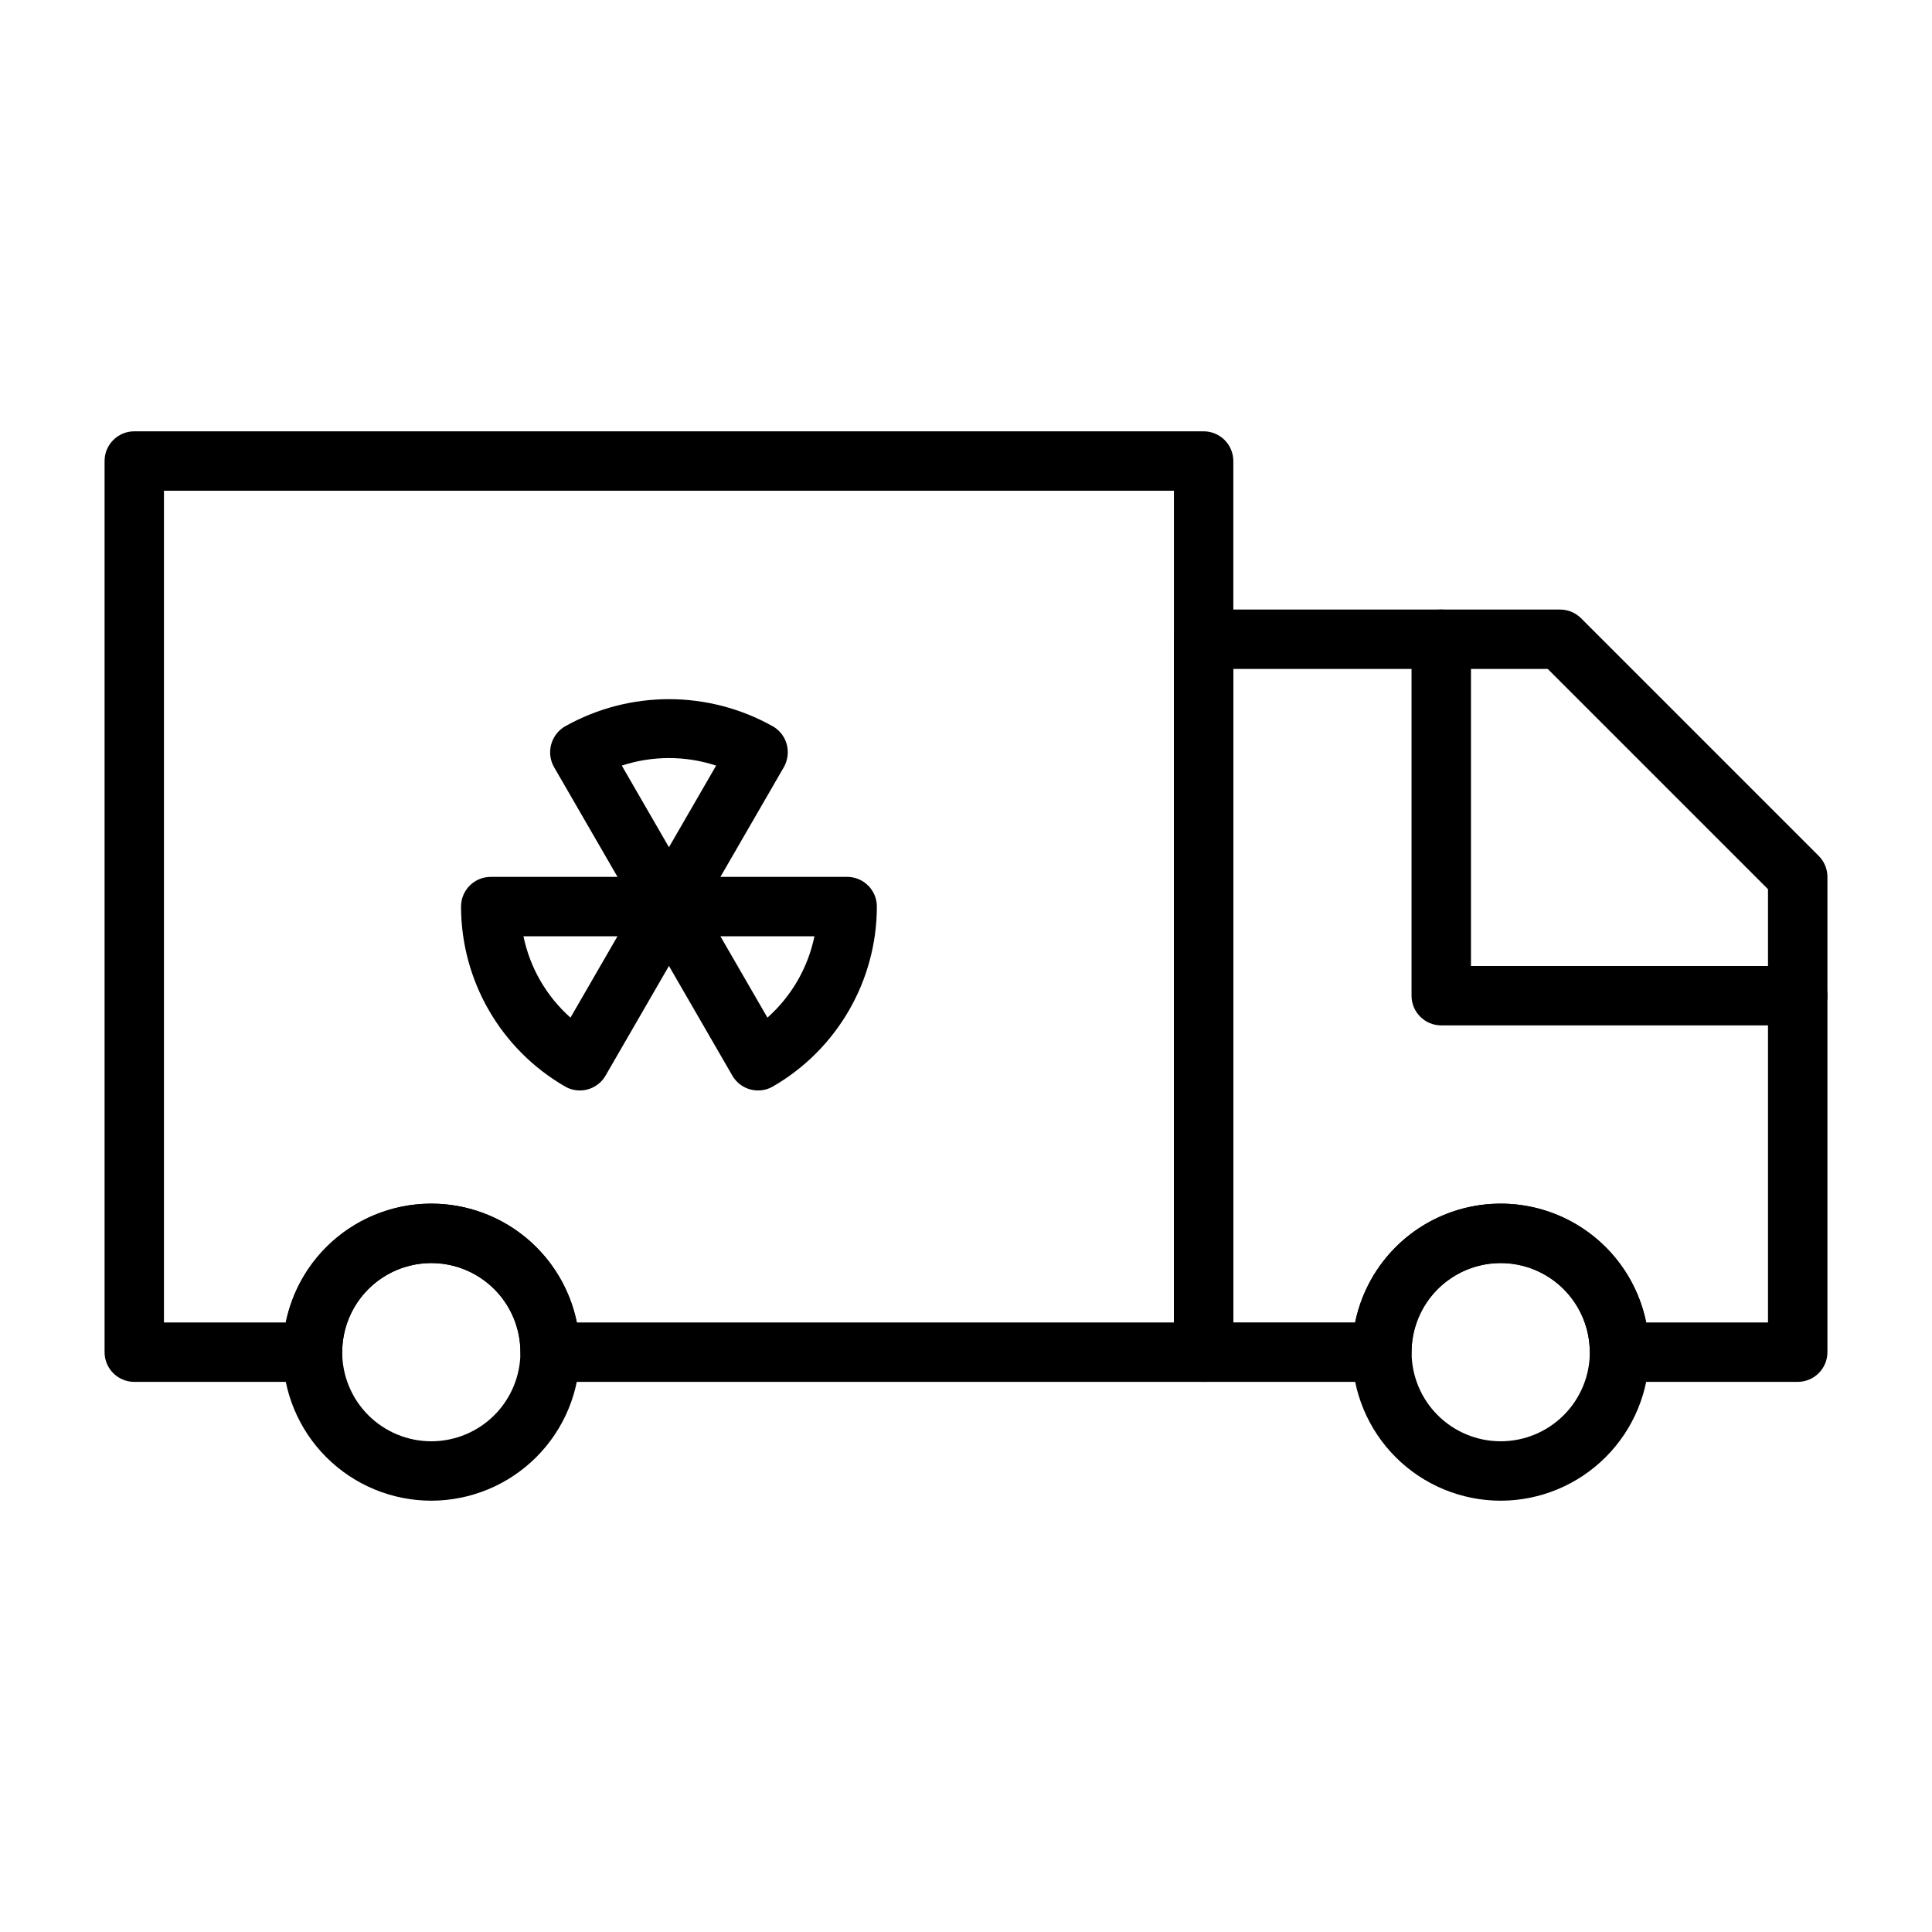
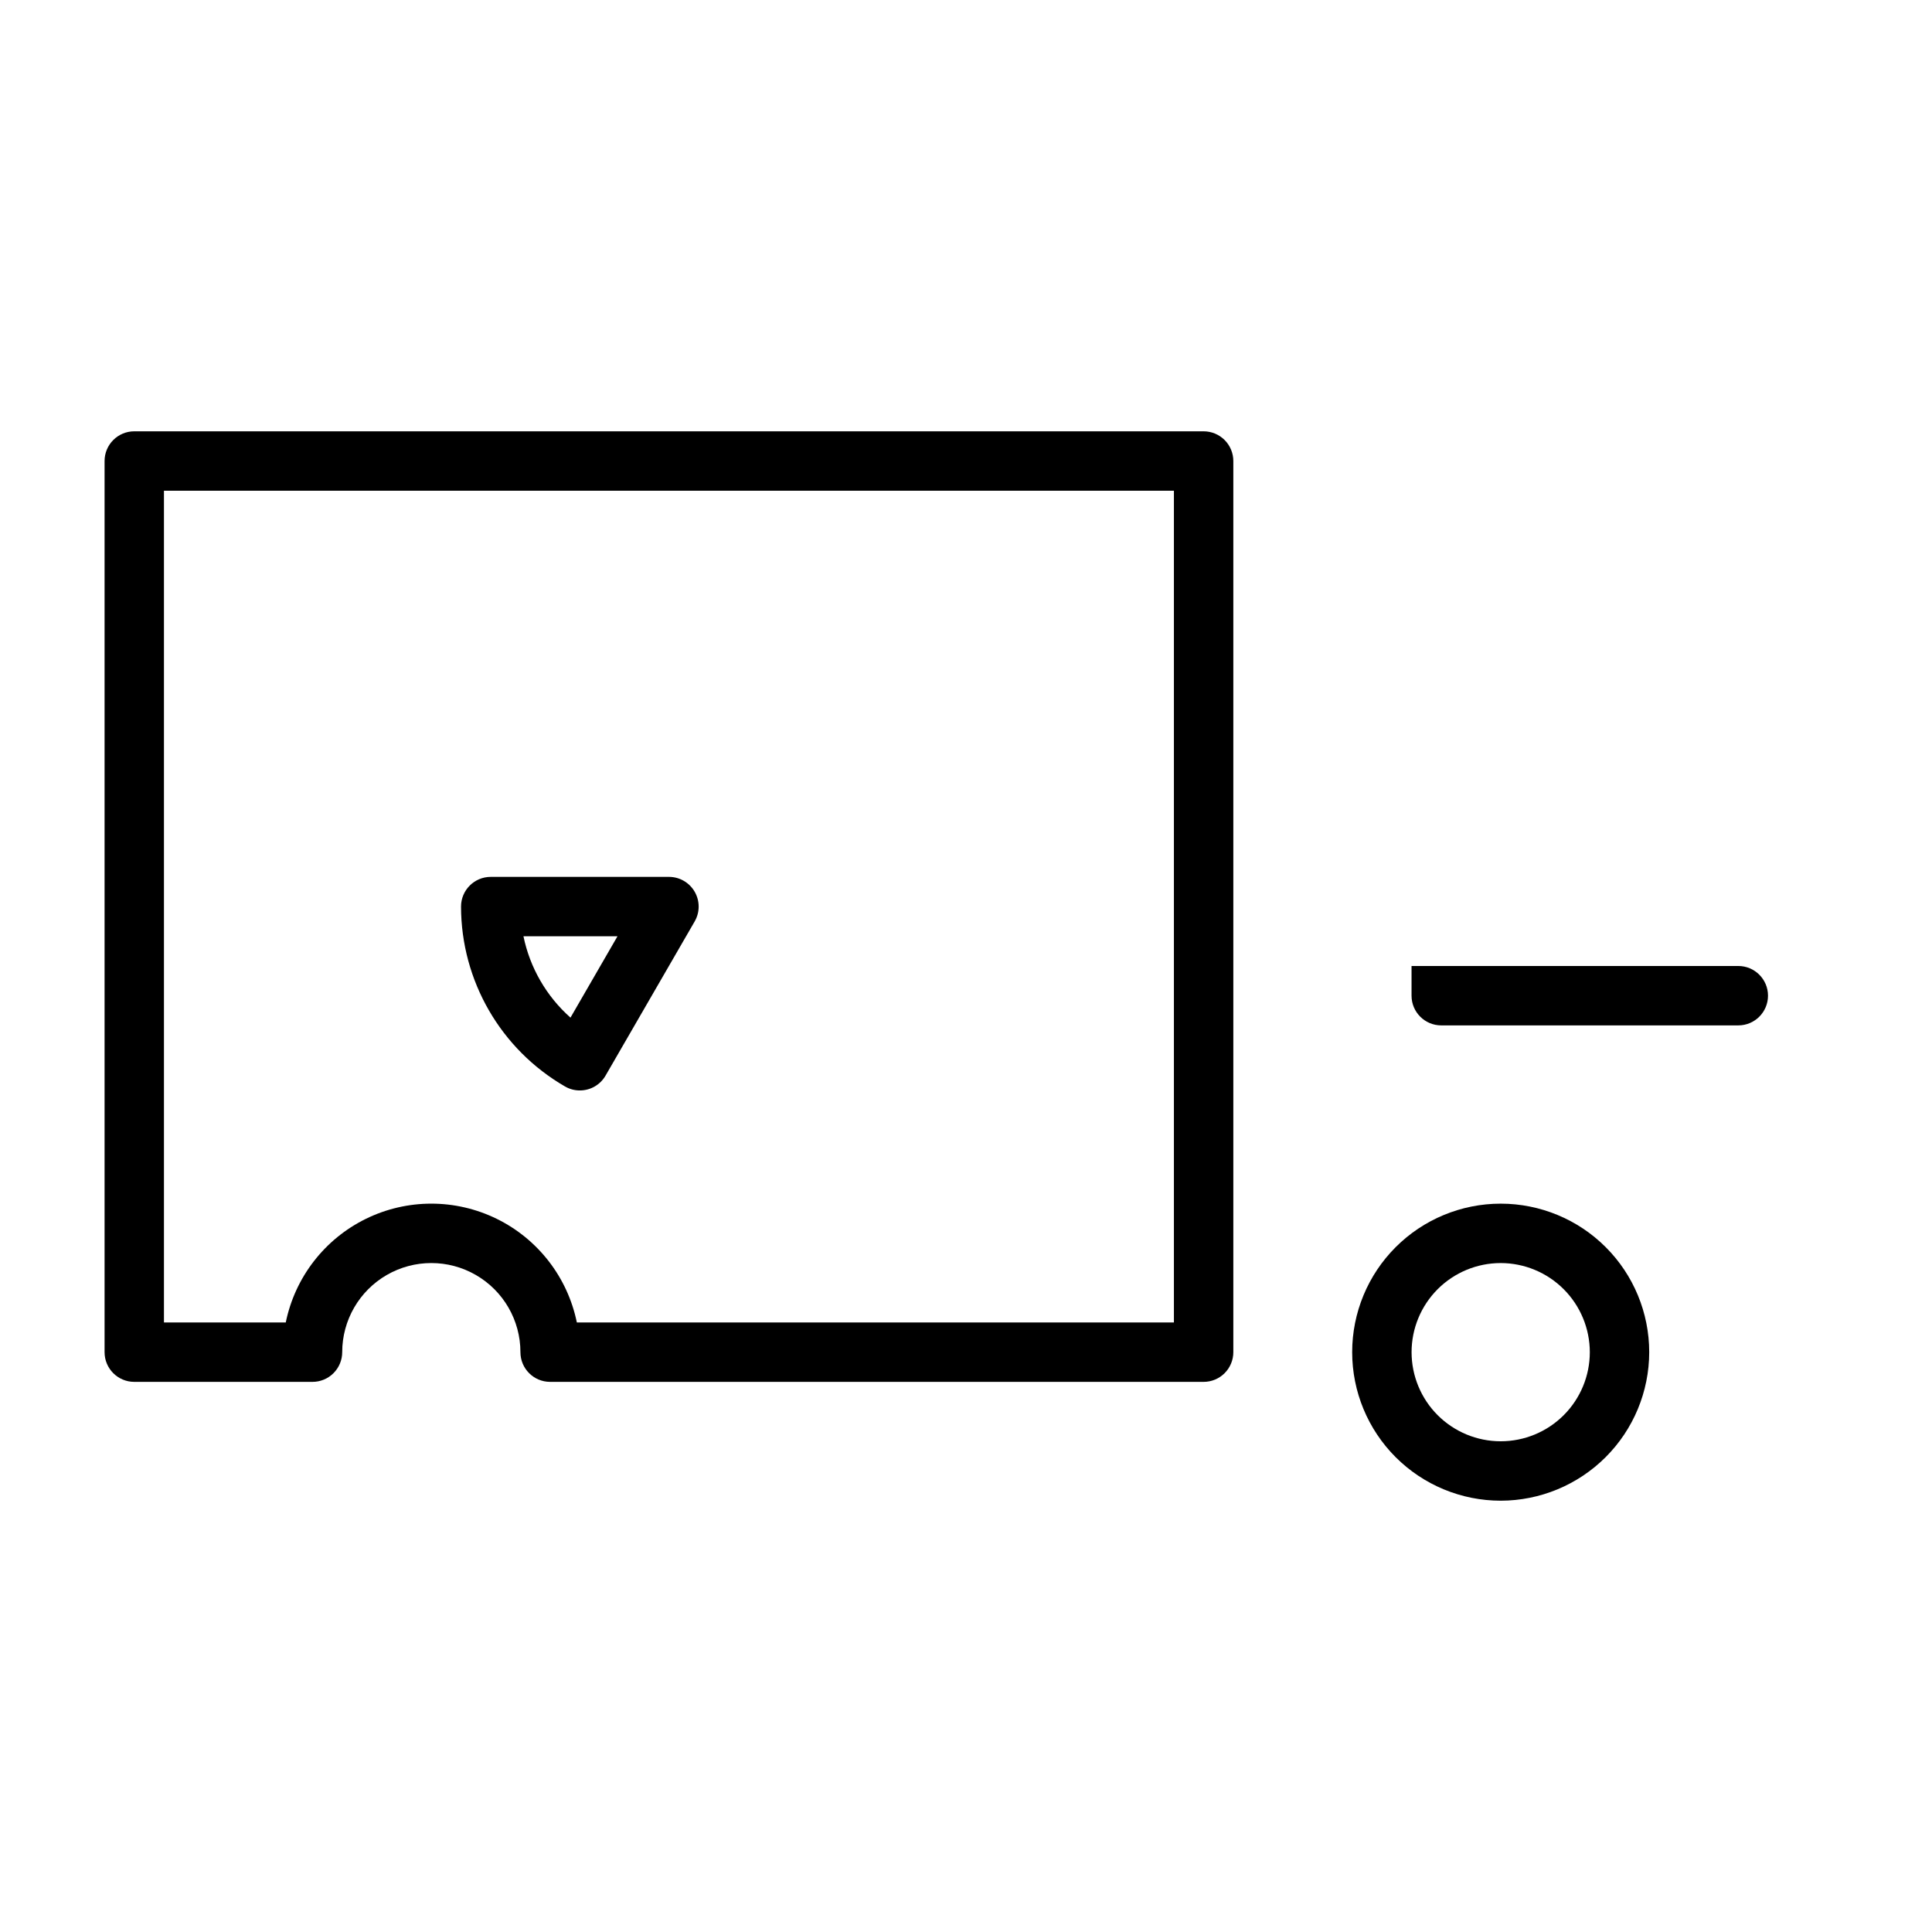
<svg xmlns="http://www.w3.org/2000/svg" fill="#000000" width="800px" height="800px" version="1.1" viewBox="144 144 512 512">
  <g>
-     <path d="m620.41 415.74h-94.465c-4.348 0-7.871-3.523-7.871-7.871v-94.465c0-4.348 3.523-7.871 7.871-7.871 4.348 0 7.875 3.523 7.875 7.871v86.594h86.59c4.348 0 7.875 3.523 7.875 7.871s-3.527 7.871-7.875 7.871z" />
-     <path d="m258.3 541.7c-10.438 0-20.449-4.148-27.832-11.527-7.379-7.383-11.527-17.395-11.527-27.832 0-10.441 4.148-20.453 11.527-27.832 7.383-7.383 17.395-11.527 27.832-11.527 10.441 0 20.453 4.144 27.832 11.527 7.383 7.379 11.531 17.391 11.531 27.832-0.016 10.434-4.164 20.438-11.543 27.816s-17.383 11.531-27.82 11.543zm0-62.977c-6.262 0-12.27 2.488-16.699 6.918-4.426 4.43-6.914 10.434-6.914 16.699 0 6.262 2.488 12.27 6.914 16.699 4.43 4.426 10.438 6.914 16.699 6.914 6.266 0 12.273-2.488 16.699-6.914 4.43-4.43 6.918-10.438 6.918-16.699-0.008-6.262-2.496-12.266-6.926-16.691-4.426-4.43-10.43-6.918-16.691-6.926z" />
+     <path d="m620.41 415.74h-94.465c-4.348 0-7.871-3.523-7.871-7.871v-94.465v86.594h86.59c4.348 0 7.875 3.523 7.875 7.871s-3.527 7.871-7.875 7.871z" />
    <path d="m541.7 541.7c-10.438 0-20.449-4.148-27.832-11.527-7.383-7.383-11.527-17.395-11.527-27.832 0-10.441 4.144-20.453 11.527-27.832 7.383-7.383 17.395-11.527 27.832-11.527s20.449 4.144 27.832 11.527c7.379 7.379 11.527 17.391 11.527 27.832-0.012 10.434-4.164 20.438-11.543 27.816-7.379 7.379-17.383 11.531-27.816 11.543zm0-62.977c-6.266 0-12.27 2.488-16.699 6.918-4.43 4.43-6.918 10.434-6.918 16.699 0 6.262 2.488 12.27 6.918 16.699 4.43 4.426 10.434 6.914 16.699 6.914 6.262 0 12.27-2.488 16.699-6.914 4.43-4.43 6.918-10.438 6.918-16.699-0.008-6.262-2.5-12.266-6.926-16.691-4.426-4.43-10.43-6.918-16.691-6.926z" />
    <path d="m462.98 510.21h-173.19c-4.348 0-7.871-3.523-7.871-7.871 0-8.438-4.5-16.234-11.809-20.453-7.305-4.219-16.309-4.219-23.617 0-7.305 4.219-11.805 12.016-11.805 20.453 0 2.086-0.832 4.09-2.309 5.566-1.477 1.477-3.477 2.305-5.566 2.305h-47.23c-4.348 0-7.871-3.523-7.871-7.871v-236.16c0-4.348 3.523-7.875 7.871-7.875h283.39c2.086 0 4.09 0.832 5.566 2.309 1.473 1.477 2.305 3.477 2.305 5.566v236.16c0 2.086-0.832 4.09-2.305 5.566-1.477 1.477-3.481 2.305-5.566 2.305zm-166.11-15.746h158.23v-220.41h-267.65v220.41h32.281c2.438-11.941 10.273-22.082 21.219-27.457 10.941-5.371 23.758-5.371 34.699 0 10.941 5.375 18.777 15.516 21.219 27.457z" />
-     <path d="m620.41 510.21h-47.23c-4.348 0-7.871-3.523-7.871-7.871 0-8.438-4.504-16.234-11.809-20.453-7.309-4.219-16.309-4.219-23.617 0-7.309 4.219-11.809 12.016-11.809 20.453 0 2.086-0.828 4.09-2.305 5.566-1.477 1.477-3.481 2.305-5.566 2.305h-47.23c-4.348 0-7.875-3.523-7.875-7.871v-188.93c0-4.348 3.527-7.871 7.875-7.871h94.461c2.09 0 4.09 0.828 5.566 2.305l62.977 62.977c1.477 1.477 2.309 3.477 2.309 5.566v125.95c0 2.086-0.832 4.09-2.309 5.566-1.477 1.477-3.477 2.305-5.566 2.305zm-40.152-15.742 32.281-0.004v-114.82l-58.363-58.363h-83.332v173.18h32.281-0.004c2.441-11.941 10.277-22.082 21.219-27.457 10.945-5.371 23.758-5.371 34.703 0 10.941 5.375 18.777 15.516 21.215 27.457z" />
    <path d="m297.66 432.98c-1.379 0.004-2.731-0.359-3.922-1.051-17.031-9.84-27.535-28.004-27.559-47.676 0-4.348 3.523-7.871 7.871-7.871h47.23c2.812 0 5.41 1.5 6.816 3.938 1.406 2.434 1.406 5.434 0 7.871l-23.617 40.855c-1.402 2.441-4.008 3.941-6.82 3.934zm-14.938-40.855c1.719 8.344 6.09 15.902 12.461 21.559l12.457-21.559z" />
-     <path d="m344.9 432.98c-2.816 0.008-5.418-1.492-6.824-3.934l-23.617-40.855h0.004c-1.406-2.438-1.406-5.438-0.004-7.871 1.406-2.438 4.004-3.938 6.816-3.938h47.234c2.086 0 4.09 0.828 5.566 2.305s2.305 3.481 2.305 5.566c-0.027 19.672-10.527 37.84-27.559 47.68-1.191 0.688-2.547 1.051-3.922 1.047zm-9.984-40.855 12.457 21.555 0.004 0.004c6.367-5.656 10.738-13.215 12.461-21.559z" />
-     <path d="m321.28 392.12c-2.812 0-5.406-1.5-6.812-3.934l-23.617-40.855c-0.691-1.195-1.059-2.555-1.059-3.938 0-2.828 1.492-5.449 3.926-6.887 17.113-9.625 38.012-9.625 55.129 0 2.426 1.406 3.922 4 3.922 6.809 0 1.406-0.363 2.789-1.055 4.016l-23.617 40.855c-1.406 2.434-4.004 3.934-6.816 3.934zm-12.504-45.234 12.504 21.637 12.504-21.633c-8.121-2.66-16.883-2.66-25.008 0z" />
  </g>
</svg>